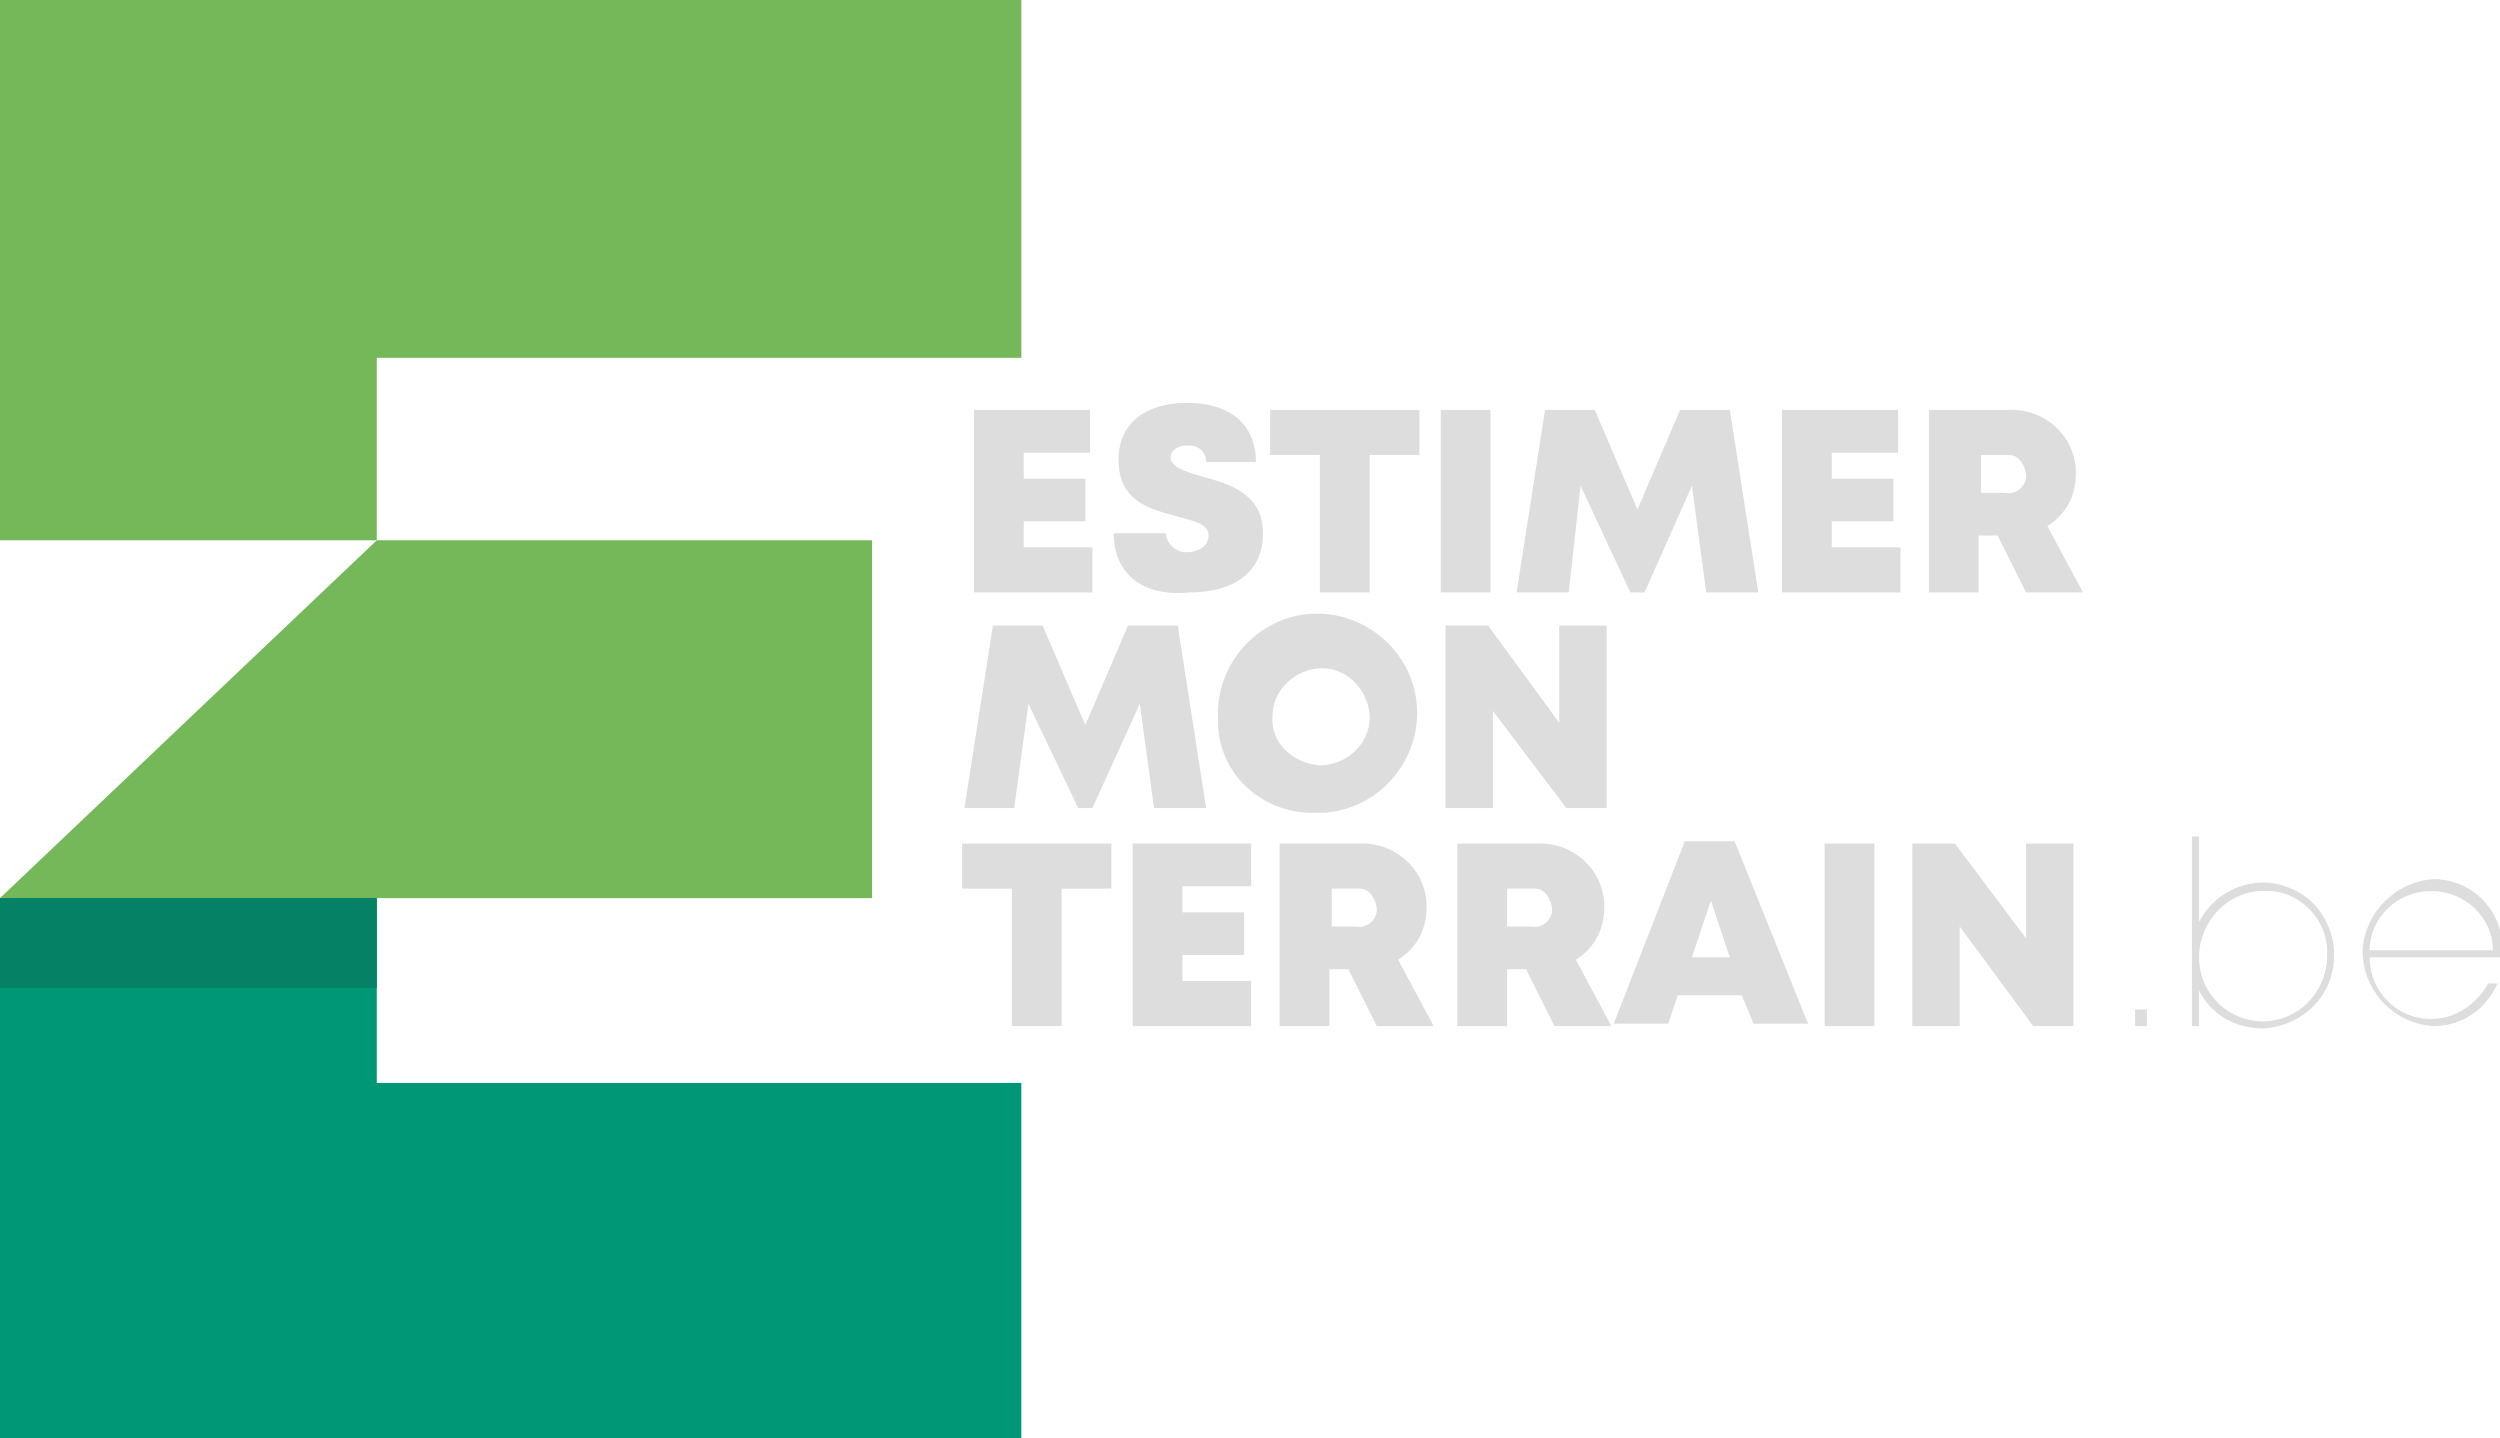
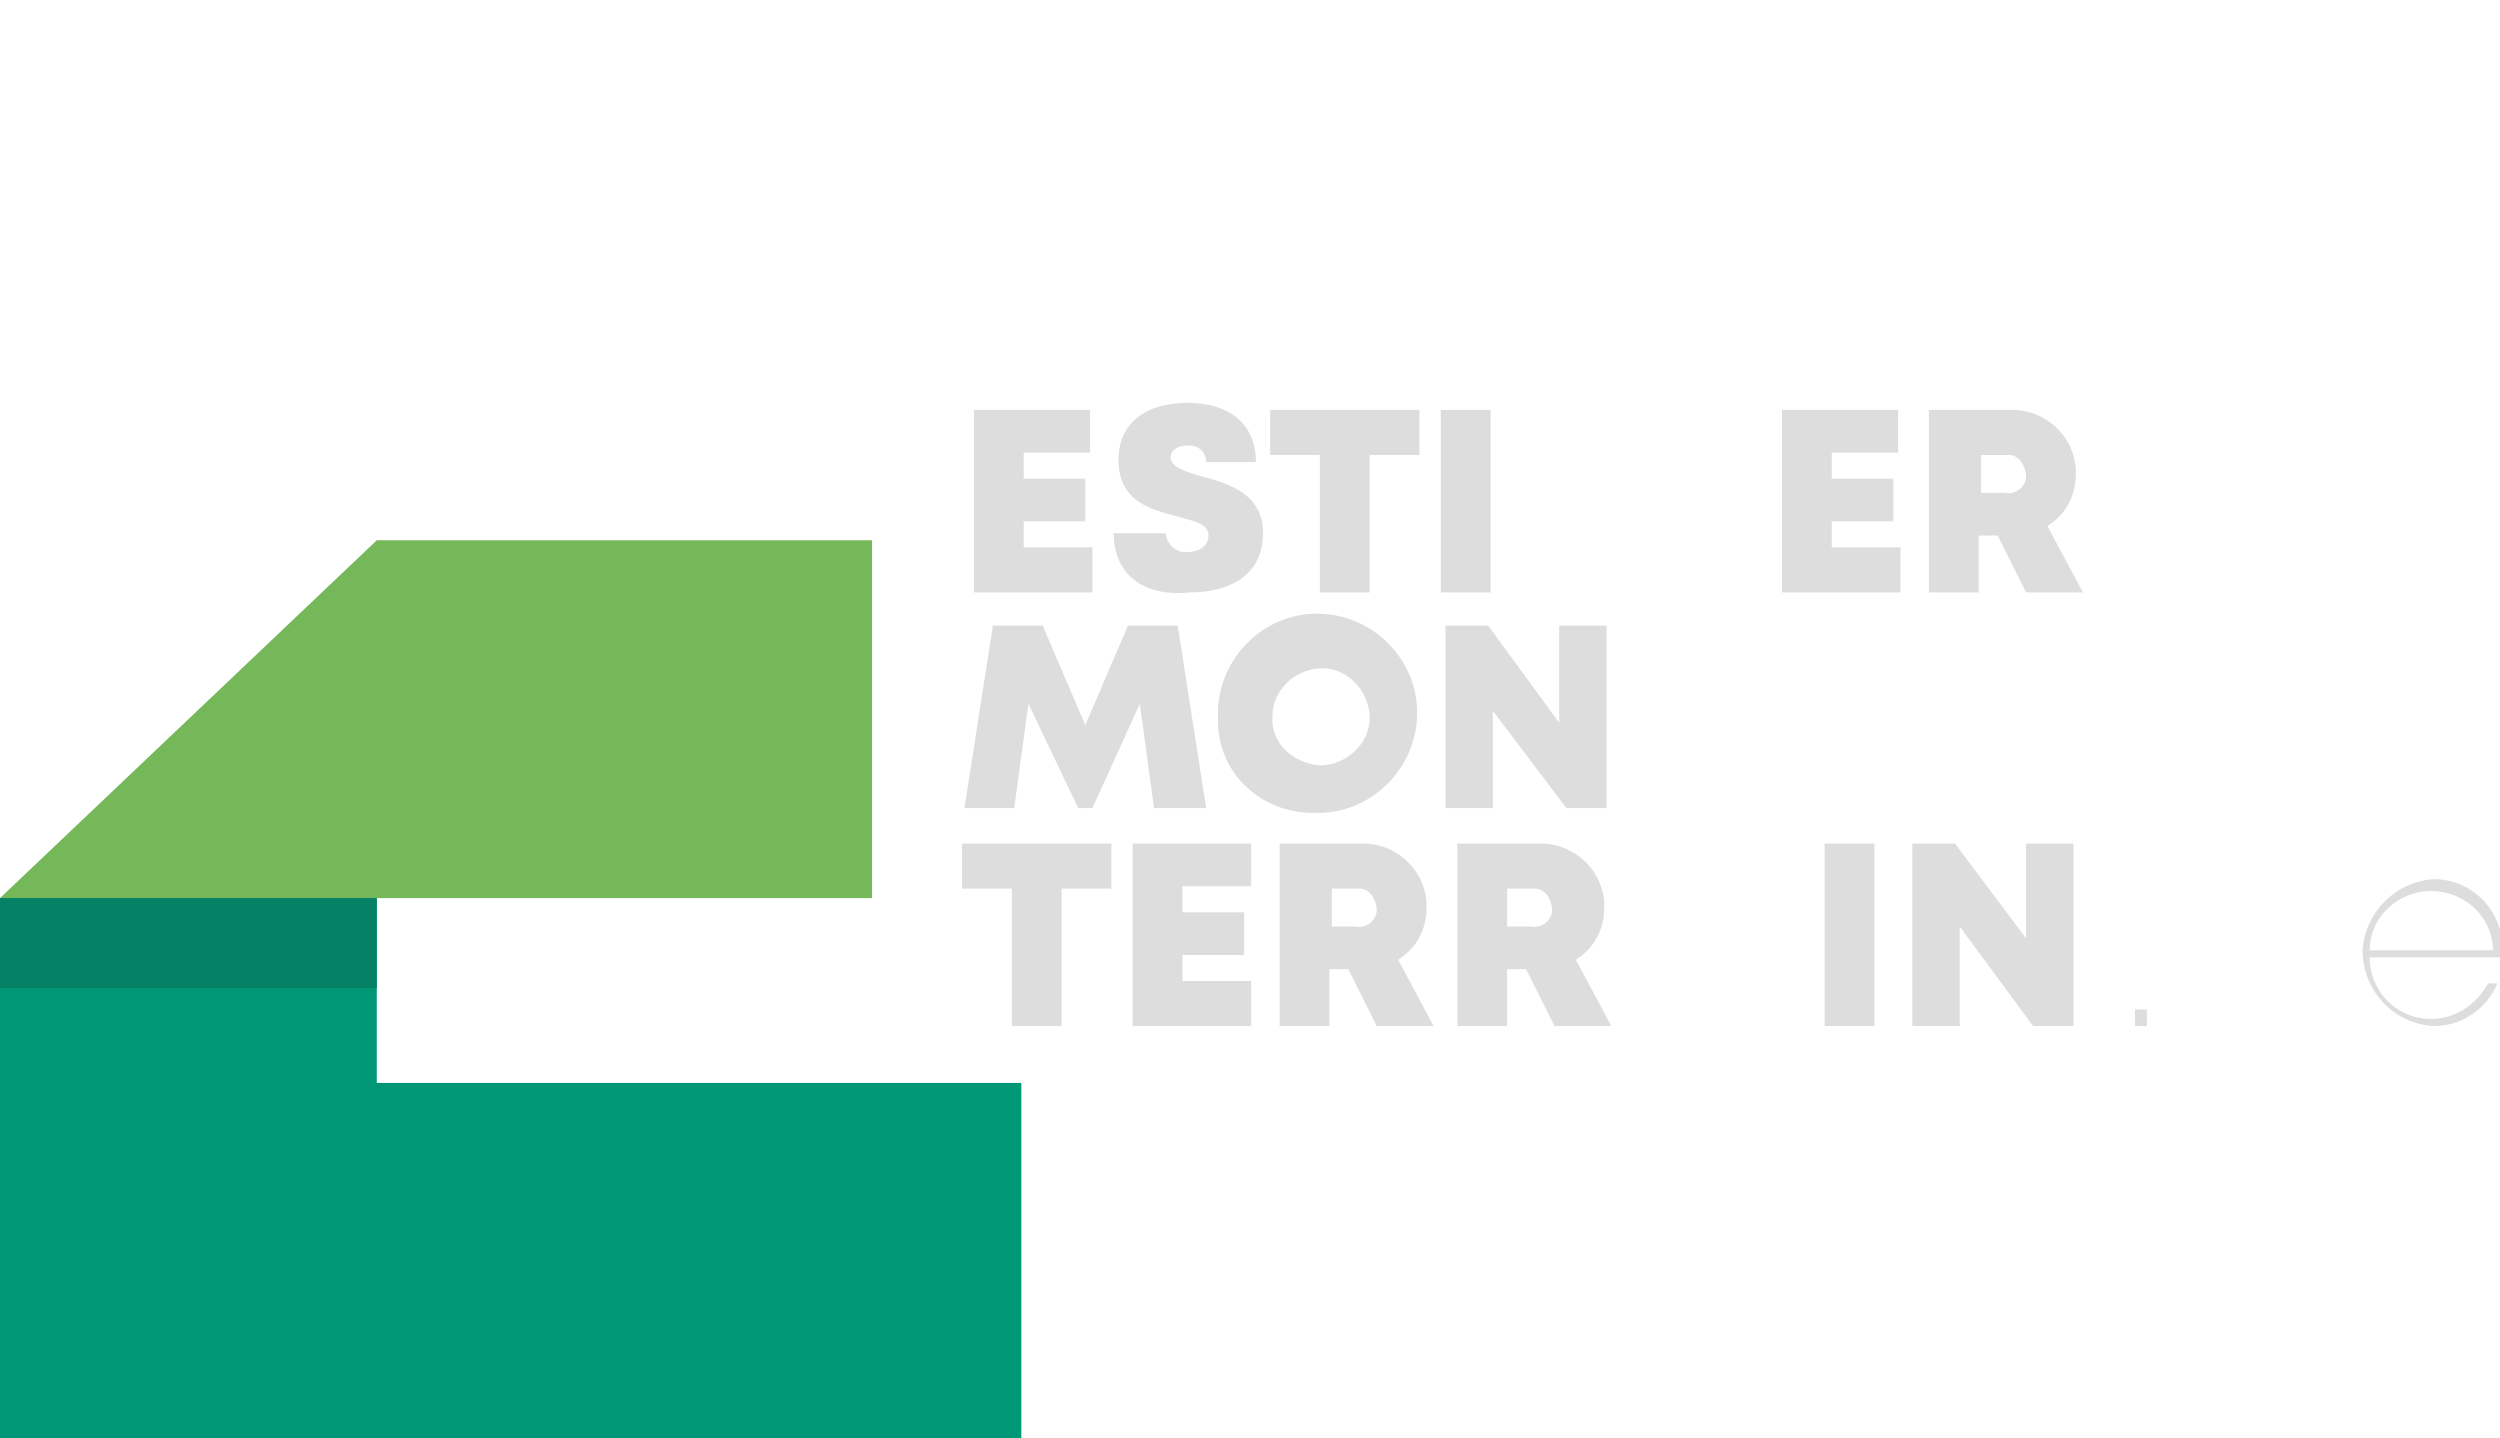
<svg xmlns="http://www.w3.org/2000/svg" version="1.1" id="a87b7e2c-995f-4aa8-b8ba-558253a8adff" x="0px" y="0px" viewBox="0 0 105.5 60.7" style="enable-background:new 0 0 105.5 60.7;" xml:space="preserve">
  <style type="text/css">
	.st0{fill:#74B859;}
	.st1{fill:#009777;}
	.st2{fill:#058165;}
	.st3{fill:#DDDDDD;}
</style>
-   <polygon class="st0" points="0,0 0,22.8 15.9,22.8 15.9,15.1 43.1,15.1 43.1,0 " />
  <polygon class="st1" points="15.9,37.9 0,37.9 0,60.7 43.1,60.7 43.1,45.7 15.9,45.7 " />
  <polygon class="st0" points="15.9,22.8 0,37.9 36.8,37.9 36.8,22.8 " />
  <rect y="37.9" class="st2" width="15.9" height="3.8" />
  <polygon class="st3" points="46.1,23.1 46.1,25 41.1,25 41.1,17.3 46,17.3 46,19.1 43.2,19.1 43.2,20.2 45.8,20.2 45.8,22 43.2,22   43.2,23.1 " />
  <path class="st3" d="M47,22.5h2.2c0,0.4,0.4,0.8,0.8,0.8h0.1c0.4,0,0.9-0.2,0.9-0.7s-0.6-0.6-1.3-0.8c-1.1-0.3-2.5-0.6-2.5-2.4  c0-1.5,1.1-2.4,2.9-2.4c1.8,0,2.9,0.9,2.9,2.5h-2.1c0-0.4-0.3-0.7-0.7-0.7h-0.1c-0.4,0-0.7,0.2-0.7,0.5c0,0.4,0.6,0.6,1.3,0.8  c1.1,0.3,2.6,0.7,2.6,2.4c0,1.7-1.3,2.5-3.1,2.5C48.2,25.2,47,24.2,47,22.5" />
  <polygon class="st3" points="59.9,19.2 57.8,19.2 57.8,25 55.7,25 55.7,19.2 53.6,19.2 53.6,17.3 59.9,17.3 " />
  <rect x="60.8" y="17.3" class="st3" width="2.1" height="7.7" />
-   <polygon class="st3" points="72,25 71.4,20.5 69.4,25 68.8,25 66.7,20.5 66.2,25 64,25 65.2,17.3 67.3,17.3 69.1,21.5 70.9,17.3   73,17.3 74.2,25 " />
  <polygon class="st3" points="80.2,23.1 80.2,25 75.2,25 75.2,17.3 80.1,17.3 80.1,19.1 77.3,19.1 77.3,20.2 79.9,20.2 79.9,22   77.3,22 77.3,23.1 " />
  <path class="st3" d="M84.3,22.6h-0.8V25h-2.1v-7.7h3.3c1.5-0.1,2.8,1,2.9,2.5c0,0.1,0,0.1,0,0.2c0,0.9-0.4,1.7-1.2,2.2l1.5,2.8h-2.4  L84.3,22.6z M83.6,20.8h1c0.5,0.1,0.9-0.3,0.9-0.7s-0.3-0.9-0.7-0.9c-0.1,0-0.1,0-0.2,0h-1C83.6,19.2,83.6,20.8,83.6,20.8z" />
  <polygon class="st3" points="48.7,34.1 48.1,29.7 46.1,34.1 45.5,34.1 43.4,29.7 42.8,34.1 40.7,34.1 41.9,26.4 44,26.4 45.8,30.6   47.6,26.4 49.7,26.4 50.9,34.1 " />
  <path class="st3" d="M51.4,30.3c-0.1-2.3,1.7-4.3,4-4.4s4.3,1.7,4.4,4s-1.7,4.3-4,4.4c-0.1,0-0.1,0-0.2,0c-2.2,0.1-4.1-1.5-4.2-3.7  C51.4,30.5,51.4,30.4,51.4,30.3 M55.7,32.3c1.1,0,2.1-0.9,2.1-2s-0.9-2.1-2-2.1s-2.1,0.9-2.1,2l0,0C53.6,31.3,54.5,32.2,55.7,32.3  C55.6,32.3,55.6,32.3,55.7,32.3z" />
  <polygon class="st3" points="67.8,26.4 67.8,34.1 66.1,34.1 63,30 63,34.1 61,34.1 61,26.4 62.8,26.4 65.8,30.5 65.8,26.4 " />
  <polygon class="st3" points="46.9,37.5 44.8,37.5 44.8,43.3 42.7,43.3 42.7,37.5 40.6,37.5 40.6,35.6 46.9,35.6 " />
  <polygon class="st3" points="52.8,41.4 52.8,43.3 47.8,43.3 47.8,35.6 52.8,35.6 52.8,37.4 49.9,37.4 49.9,38.5 52.5,38.5   52.5,40.3 49.9,40.3 49.9,41.4 " />
  <path class="st3" d="M56.9,40.9h-0.8v2.4H54v-7.7h3.3c1.5-0.1,2.8,1,2.9,2.5c0,0.1,0,0.1,0,0.2c0,0.9-0.4,1.7-1.2,2.2l1.5,2.8h-2.4  L56.9,40.9z M56.2,39.1h1c0.5,0.1,0.9-0.3,0.9-0.7s-0.3-0.9-0.7-0.9c-0.1,0-0.1,0-0.2,0h-1V39.1z" />
  <path class="st3" d="M64.4,40.9h-0.8v2.4h-2.1v-7.7h3.3c1.5-0.1,2.8,1,2.9,2.5c0,0.1,0,0.1,0,0.2c0,0.9-0.4,1.7-1.2,2.2l1.5,2.8  h-2.4L64.4,40.9z M63.6,39.1h1c0.5,0.1,0.9-0.3,0.9-0.7s-0.3-0.9-0.7-0.9c-0.1,0-0.1,0-0.2,0h-1L63.6,39.1z" />
-   <path class="st3" d="M73.5,42h-2.7l-0.4,1.2h-2.3l3-7.7h2.1l3.1,7.7H74L73.5,42z M72.2,38l-0.8,2.4H73L72.2,38z" />
  <rect x="77" y="35.6" class="st3" width="2.1" height="7.7" />
  <polygon class="st3" points="87.5,35.6 87.5,43.3 85.8,43.3 82.7,39.1 82.7,43.3 80.7,43.3 80.7,35.6 82.5,35.6 85.5,39.6   85.5,35.6 " />
  <rect x="90.1" y="42.6" class="st3" width="0.5" height="0.7" />
-   <path class="st3" d="M98.5,40.3c0,1.7-1.3,3-3,3.1c-1.2,0-2.2-0.6-2.7-1.6v1.5h-0.3v-8h0.3v3.6c0.8-1.5,2.6-2.1,4.1-1.3  C97.9,38.1,98.5,39.2,98.5,40.3 M98.2,40.3c0.1-1.4-1.1-2.7-2.5-2.7c-0.1,0-0.1,0-0.2,0c-1.5,0-2.7,1.3-2.7,2.8s1.2,2.7,2.7,2.7  c1.4,0,2.6-1.1,2.7-2.6C98.2,40.4,98.2,40.4,98.2,40.3" />
  <path class="st3" d="M105.5,40.4H100c0,1.4,1.1,2.6,2.6,2.6l0,0c1,0,1.9-0.6,2.4-1.5h0.4c-0.5,1.1-1.5,1.8-2.7,1.8  c-1.7-0.1-3-1.5-3-3.2c0.1-1.6,1.4-2.9,3-3c1.6,0,2.9,1.3,2.9,2.9c0,0.1,0,0.1,0,0.2C105.5,40.3,105.5,40.4,105.5,40.4 M100,40.1  h5.2c0-1.4-1.2-2.5-2.6-2.5S100,38.7,100,40.1" />
</svg>